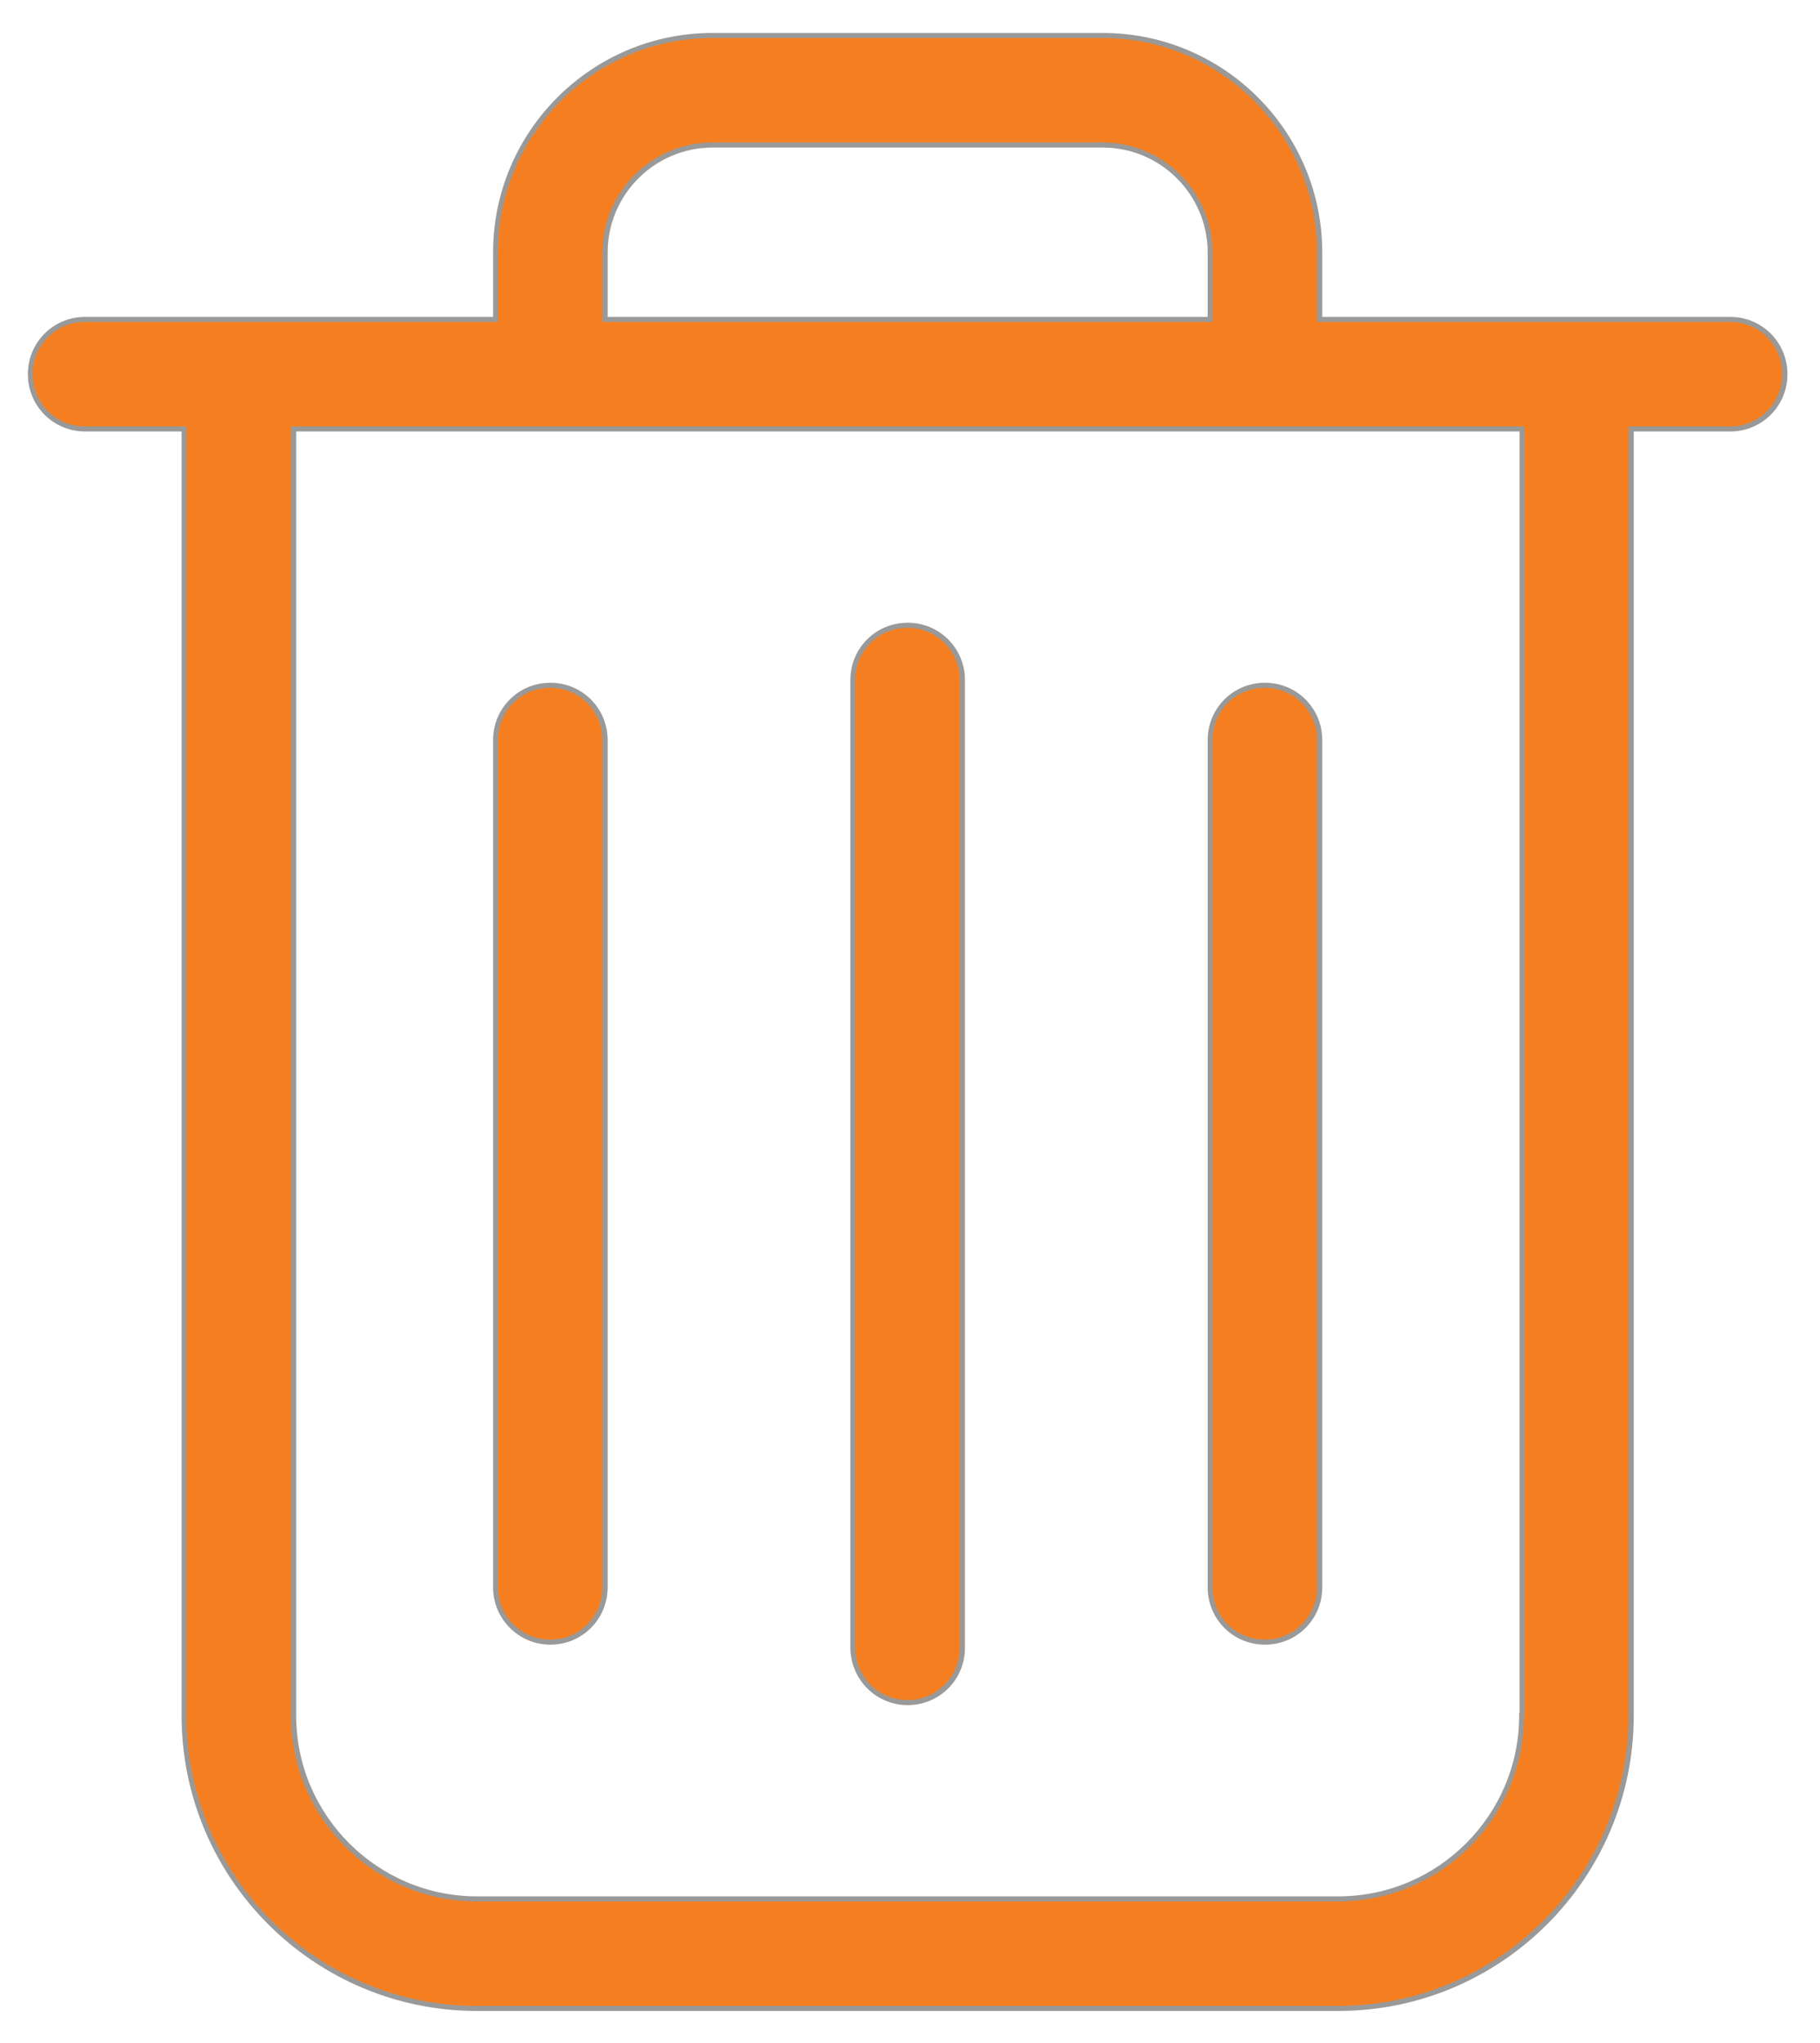
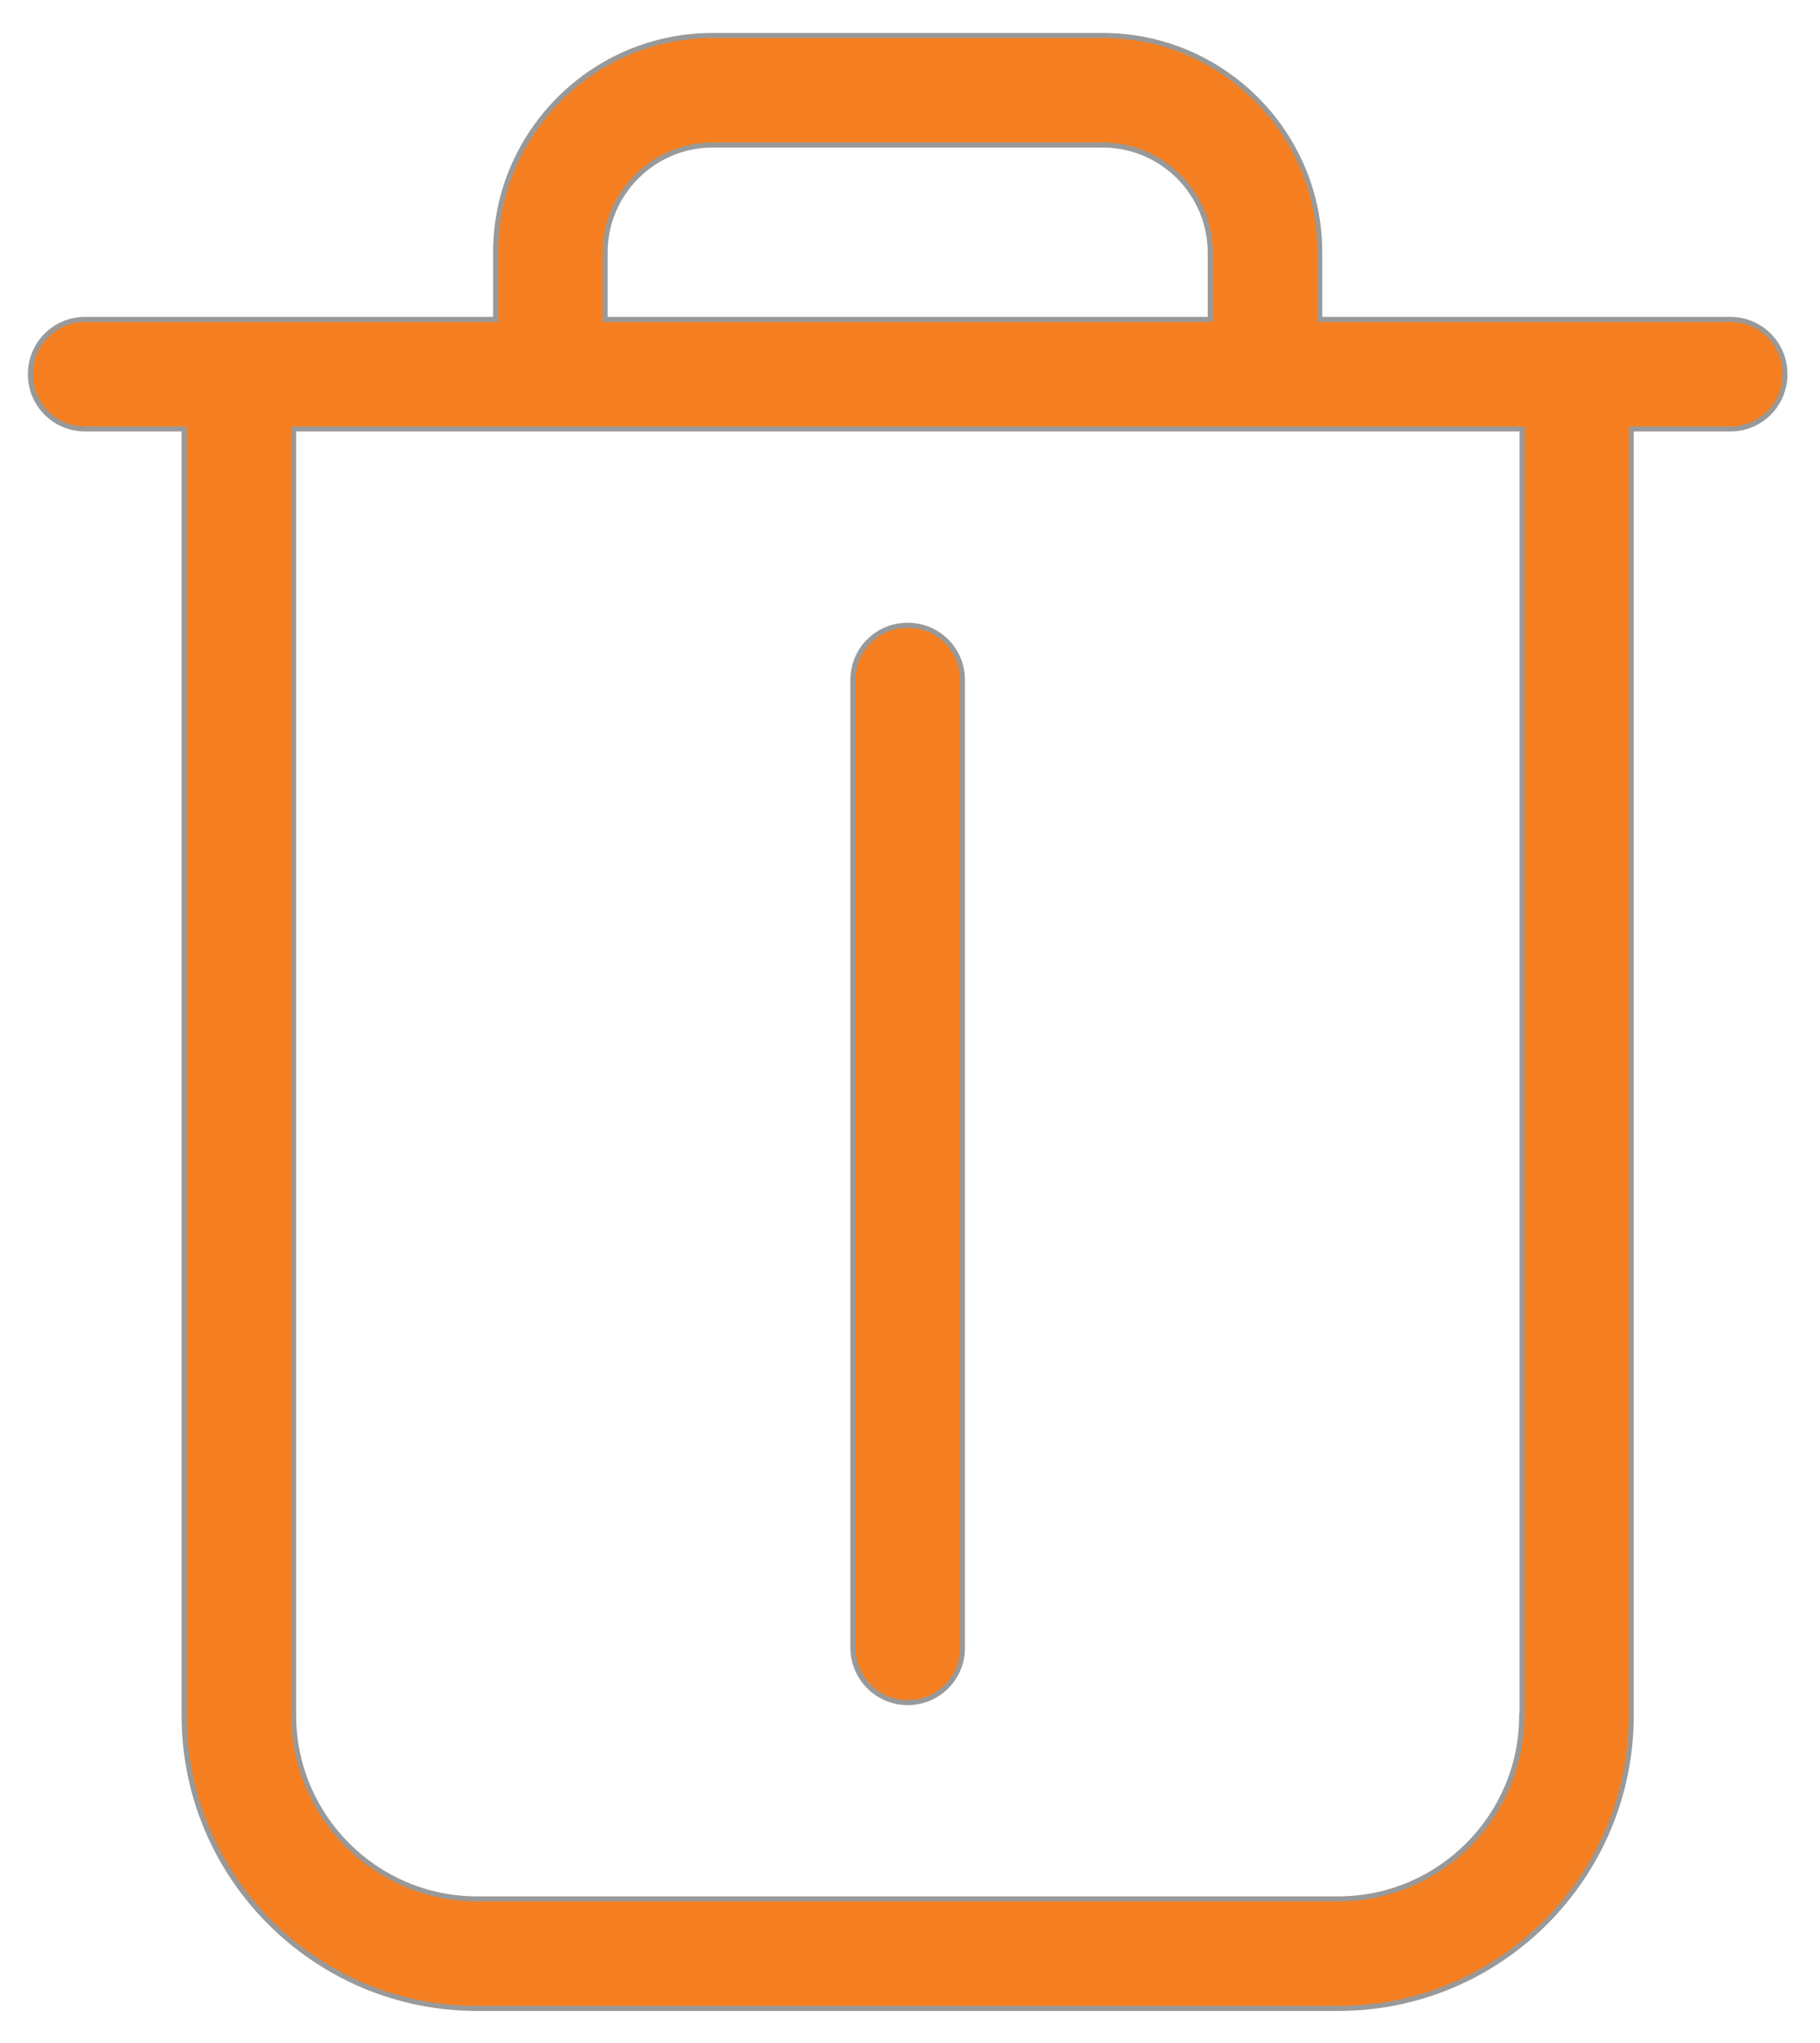
<svg xmlns="http://www.w3.org/2000/svg" version="1.1" id="Layer_1" x="0px" y="0px" width="359px" height="403px" viewBox="0 0 359 403" enable-background="new 0 0 359 403" xml:space="preserve">
  <g>
    <path fill="#F57F20" stroke="#999999" stroke-miterlimit="10" d="M341.281,63H260.32V49.801C260.32,26.199,241.121,7,217.519,7   h-76.96c-23.598,0-42.797,19.199-42.797,42.801V63H16.801C10.801,63,6,67.801,6,73.801s4.801,10.801,10.801,10.801H36.32v253.757   c0,31.84,25.918,57.762,57.758,57.762H264c31.84,0,57.762-25.922,57.762-57.762V84.602h19.52c6,0,10.797-4.801,10.797-10.801   S347.281,63,341.281,63L341.281,63z M119.359,49.801c0-11.68,9.52-21.199,21.2-21.199h76.96c11.68,0,21.199,9.518,21.199,21.199V63   h-119.36V49.801z M300.16,338.359c0,19.922-16.238,36.16-36.16,36.16H94.078c-19.918,0-36.156-16.238-36.156-36.16V84.602h242.316   v253.757H300.16z M300.16,338.359" />
-     <path fill="#F57F20" stroke="#999999" stroke-miterlimit="10" d="M179.039,335.801c6,0,10.801-4.801,10.801-10.801V134.121   c0-6-4.801-10.801-10.801-10.801s-10.801,4.801-10.801,10.801v190.801C168.238,330.922,173.039,335.801,179.039,335.801   L179.039,335.801z M179.039,335.801" />
-     <path fill="#F57F20" stroke="#999999" stroke-miterlimit="10" d="M108.559,323.879c6,0,10.8-4.801,10.8-10.801V145.961   c0-6-4.8-10.801-10.8-10.801s-10.797,4.801-10.797,10.801v167.117C97.762,319.078,102.641,323.879,108.559,323.879L108.559,323.879   z M108.559,323.879" />
-     <path fill="#F57F20" stroke="#999999" stroke-miterlimit="10" d="M249.519,323.879c6,0,10.801-4.801,10.801-10.801V145.961   c0-6-4.801-10.801-10.801-10.801s-10.801,4.801-10.801,10.801v167.117C238.719,319.078,243.519,323.879,249.519,323.879   L249.519,323.879z M249.519,323.879" />
+     <path fill="#F57F20" stroke="#999999" stroke-miterlimit="10" d="M179.039,335.801c6,0,10.801-4.801,10.801-10.801V134.121   c0-6-4.801-10.801-10.801-10.801s-10.801,4.801-10.801,10.801v190.801C168.238,330.922,173.039,335.801,179.039,335.801   L179.039,335.801M179.039,335.801" />
  </g>
</svg>